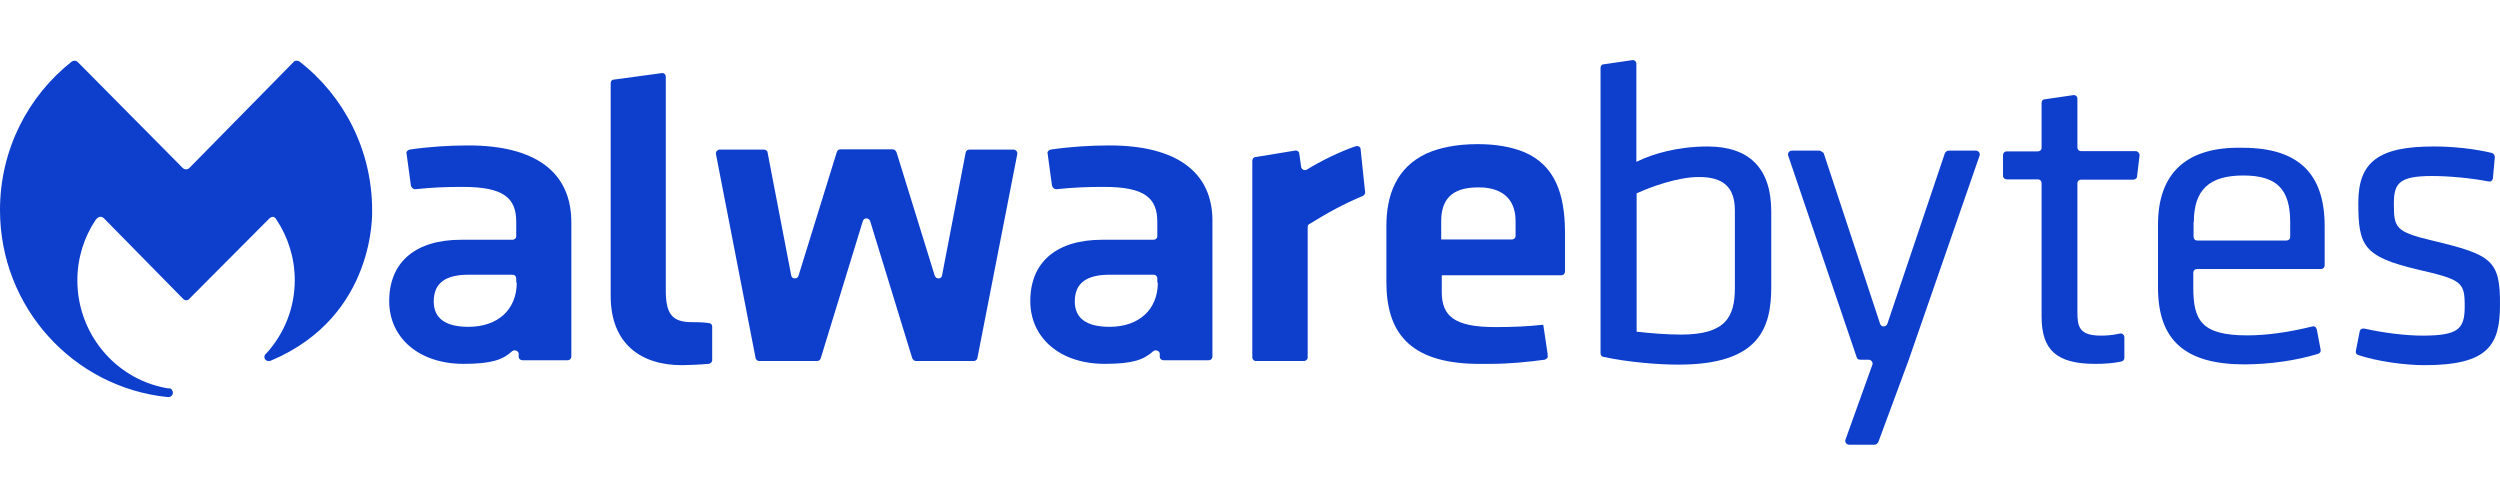
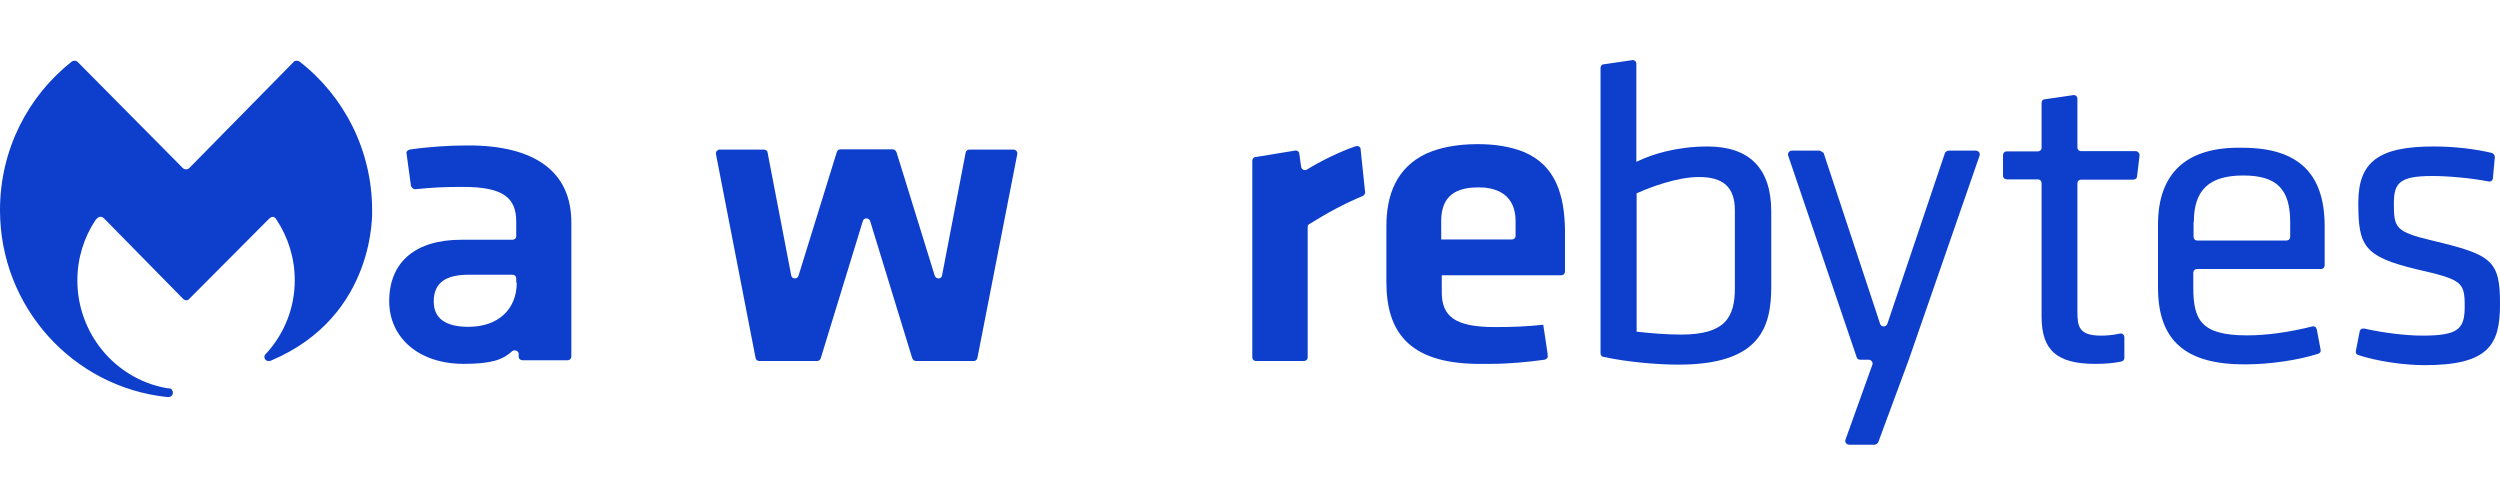
<svg xmlns="http://www.w3.org/2000/svg" width="208" height="41" viewBox="0 0 208 41" fill="none">
  <path fill-rule="evenodd" clip-rule="evenodd" d="M136.145 13.459V5.309C136.145 5.115 135.987 4.964 135.784 5.007L133.412 5.353C133.255 5.353 133.165 5.503 133.165 5.654V29.39C133.165 29.54 133.278 29.692 133.412 29.692C135.467 30.144 138.042 30.338 139.646 30.338C146.442 30.338 147.368 27.234 147.368 23.85V17.597C147.368 14.019 145.562 12.187 142.062 12.187C139.533 12.187 137.432 12.834 136.258 13.416L136.145 13.459ZM144.342 23.957C144.342 26.372 143.575 27.837 139.871 27.837C138.63 27.837 137.41 27.73 136.213 27.601H136.168V16.067H136.213C137.297 15.571 139.555 14.73 141.316 14.73C143.395 14.709 144.342 15.592 144.342 17.511V23.957Z" fill="#0D3ECC" />
  <path fill-rule="evenodd" clip-rule="evenodd" d="M149.085 12.531C148.882 12.531 148.723 12.726 148.768 12.92L154.481 29.735C154.526 29.886 154.64 29.929 154.797 29.929H155.475C155.678 29.929 155.836 30.123 155.792 30.317L153.533 36.612C153.488 36.806 153.646 37 153.849 37H155.949C156.107 37 156.197 36.892 156.266 36.806L158.795 29.972L164.711 12.92C164.756 12.726 164.597 12.531 164.394 12.531H162.136C161.978 12.531 161.888 12.639 161.821 12.726L157.032 26.932C156.92 27.234 156.513 27.234 156.422 26.932L151.726 12.726C151.591 12.639 151.477 12.531 151.342 12.531H149.085Z" fill="#0D3ECC" />
  <path fill-rule="evenodd" clip-rule="evenodd" d="M179.547 23.936C179.547 28.312 181.805 30.317 186.75 30.317C188.85 30.317 191.176 29.972 192.87 29.433C193.028 29.39 193.118 29.239 193.075 29.088L192.757 27.407C192.711 27.213 192.555 27.105 192.35 27.169C190.341 27.665 188.534 27.903 186.953 27.903C183.137 27.903 182.482 26.63 182.482 23.914V22.685C182.482 22.491 182.64 22.383 182.798 22.383H193.096C193.299 22.383 193.412 22.232 193.412 22.081V18.826C193.412 14.407 191.198 12.294 186.57 12.294C181.963 12.186 179.547 14.364 179.547 18.675V23.936ZM186.638 14.601C189.415 14.601 190.544 15.722 190.544 18.481V19.71C190.544 19.904 190.387 20.012 190.228 20.012H182.821C182.618 20.012 182.505 19.861 182.505 19.71V18.481H182.527C182.527 15.787 183.814 14.601 186.638 14.601Z" fill="#0D3ECC" />
  <path fill-rule="evenodd" clip-rule="evenodd" d="M199.17 16.908C199.17 15.226 199.645 14.644 202.355 14.644C203.642 14.644 205.493 14.795 207.051 15.097C207.254 15.14 207.412 14.989 207.412 14.795L207.571 13.07C207.571 12.919 207.457 12.768 207.323 12.725C205.877 12.38 204.139 12.186 202.49 12.186C197.905 12.186 196.212 13.458 196.212 16.865C196.212 20.443 196.619 21.348 201.157 22.426C204.815 23.267 205.064 23.461 205.064 25.466C205.064 27.342 204.589 27.924 201.564 27.924C200.119 27.924 198.267 27.687 196.731 27.342C196.528 27.299 196.37 27.385 196.324 27.579L196.009 29.196C195.964 29.347 196.053 29.498 196.212 29.541C197.703 30.037 199.961 30.382 201.723 30.382C207.029 30.382 207.999 28.7 207.999 25.358C208.023 21.628 207.3 21.197 202.355 20.012C199.26 19.279 199.17 18.934 199.17 16.908Z" fill="#0D3ECC" />
  <path fill-rule="evenodd" clip-rule="evenodd" d="M59.57 12.833C59.525 12.639 59.683 12.445 59.887 12.445H63.545C63.703 12.445 63.861 12.553 63.861 12.682L65.826 22.9C65.871 23.246 66.345 23.246 66.435 22.944L69.62 12.66C69.664 12.51 69.778 12.424 69.936 12.424H74.272C74.429 12.424 74.519 12.531 74.588 12.66L77.772 22.944C77.885 23.246 78.336 23.246 78.382 22.9L80.346 12.682C80.391 12.531 80.504 12.445 80.662 12.445H84.32C84.523 12.445 84.681 12.639 84.636 12.833L81.317 29.799C81.272 29.95 81.159 30.037 81.001 30.037H76.214C76.055 30.037 75.965 29.929 75.897 29.799L72.397 18.395C72.284 18.094 71.877 18.094 71.787 18.395L68.288 29.799C68.242 29.95 68.129 30.037 67.971 30.037H63.184C63.026 30.037 62.913 29.95 62.867 29.799L59.57 12.833Z" fill="#0D3ECC" />
-   <path fill-rule="evenodd" clip-rule="evenodd" d="M55.393 24.151V6.387C55.393 6.193 55.235 6.042 55.032 6.086L51.058 6.625C50.9 6.625 50.809 6.776 50.809 6.927V24.626C50.809 28.614 53.338 30.382 56.725 30.382C57.087 30.382 58.262 30.339 58.938 30.274C59.096 30.274 59.255 30.123 59.255 29.972V27.17C59.255 26.976 59.096 26.868 58.894 26.868C58.442 26.803 57.832 26.803 57.561 26.803C55.913 26.803 55.393 26.114 55.393 24.151Z" fill="#0D3ECC" />
  <path fill-rule="evenodd" clip-rule="evenodd" d="M108.956 18.632C108.844 18.675 108.799 18.783 108.799 18.87V29.735C108.799 29.929 108.64 30.037 108.482 30.037H104.508C104.304 30.037 104.192 29.886 104.192 29.735V13.372C104.192 13.222 104.304 13.071 104.44 13.071L107.737 12.531C107.94 12.488 108.098 12.639 108.098 12.769L108.256 13.89C108.302 14.127 108.572 14.235 108.776 14.084C109.814 13.437 111.463 12.618 112.795 12.165C112.999 12.122 113.201 12.208 113.201 12.402L113.563 15.852C113.631 16.067 113.541 16.175 113.427 16.283C111.779 16.973 110.447 17.705 108.956 18.632Z" fill="#0D3ECC" />
  <path fill-rule="evenodd" clip-rule="evenodd" d="M172.84 25.919V15.248C172.84 15.054 172.998 14.946 173.156 14.946H177.492C177.651 14.946 177.807 14.838 177.807 14.645L178.012 12.92C178.012 12.726 177.853 12.575 177.695 12.575H173.156C172.952 12.575 172.84 12.424 172.84 12.273V8.221C172.84 8.026 172.682 7.875 172.479 7.918L170.108 8.264C169.95 8.264 169.86 8.414 169.86 8.565V12.294C169.86 12.489 169.701 12.596 169.544 12.596H166.969C166.766 12.596 166.652 12.747 166.652 12.898V14.623C166.652 14.816 166.811 14.924 166.969 14.924H169.544C169.747 14.924 169.86 15.076 169.86 15.226V26.35C169.86 29.153 171.146 30.274 174.331 30.274C175.054 30.274 175.776 30.231 176.499 30.08C176.657 30.037 176.747 29.929 176.747 29.778V28.054C176.747 27.859 176.545 27.708 176.386 27.751C175.798 27.881 175.279 27.924 174.805 27.924C172.952 27.924 172.84 27.148 172.84 25.919Z" fill="#0D3ECC" />
  <path fill-rule="evenodd" clip-rule="evenodd" d="M122.957 11.992C121.151 11.992 119.772 12.294 118.69 12.769C116.16 13.954 115.348 16.261 115.348 18.805V23.483C115.348 27.622 117.244 30.166 122.754 30.273H124.041C125.532 30.273 127.089 30.122 128.513 29.928C128.671 29.885 128.828 29.735 128.761 29.584V29.433L128.4 27.018C126.999 27.169 125.779 27.213 124.38 27.213C120.993 27.213 119.955 26.286 119.955 24.302V22.901H129.89C130.093 22.901 130.206 22.75 130.206 22.599V19.106C130.161 16.283 129.46 13.76 126.773 12.639C125.803 12.251 124.561 11.992 122.957 11.992ZM125.779 19.926H119.909V18.395C119.909 16.713 120.677 15.592 122.957 15.592C123.206 15.592 123.477 15.592 123.726 15.636C125.42 15.873 126.096 16.972 126.096 18.395V19.624C126.096 19.818 125.938 19.926 125.779 19.926Z" fill="#0D3ECC" />
  <path fill-rule="evenodd" clip-rule="evenodd" d="M14.023 33.033C14.226 33.033 14.384 32.874 14.384 32.671C14.384 32.512 14.271 32.308 14.069 32.308H13.955L13.707 32.263C9.529 31.446 6.436 27.706 6.436 23.33C6.436 21.472 7.001 19.704 7.971 18.276C8.13 18.072 8.378 17.914 8.649 18.163L15.243 24.872C15.287 24.917 15.401 24.985 15.491 24.985C15.604 24.985 15.694 24.94 15.74 24.872L22.378 18.208C22.627 17.959 22.853 18.005 22.989 18.253C23.959 19.704 24.524 21.45 24.524 23.308C24.524 25.642 23.643 27.751 22.197 29.361C22.153 29.406 22.085 29.474 22.04 29.52C22.04 29.565 21.995 29.633 21.995 29.678C21.995 29.883 22.153 30.041 22.356 30.041H22.401C22.446 30.041 22.514 29.996 22.559 29.996C31.366 26.278 30.96 17.483 30.96 17.483C30.96 12.473 28.588 7.962 24.93 5.129C24.772 5.016 24.524 5.016 24.41 5.174L15.762 13.969C15.604 14.128 15.355 14.128 15.198 13.969L6.481 5.174C6.323 5.016 6.12 5.016 5.962 5.129C2.371 7.962 0 12.405 0 17.483C0 25.552 6.075 32.217 13.911 33.033H14.023Z" fill="#0D3ECC" />
  <path fill-rule="evenodd" clip-rule="evenodd" d="M34.076 12.445C33.918 12.488 33.76 12.639 33.827 12.79L34.189 15.442C34.234 15.592 34.347 15.743 34.55 15.743C36.041 15.592 37.012 15.55 38.524 15.55C41.911 15.55 42.951 16.476 42.951 18.46V19.646C42.951 19.84 42.792 19.948 42.634 19.948H38.366C34.618 19.948 32.382 21.758 32.382 25.056C32.382 28.096 34.844 30.273 38.57 30.273C40.895 30.273 41.822 29.929 42.589 29.239C42.792 29.045 43.154 29.195 43.154 29.433V29.67C43.154 29.864 43.312 29.972 43.47 29.972H47.218C47.421 29.972 47.535 29.821 47.535 29.67V18.589C47.58 14.213 44.396 12.1 38.976 12.1C37.373 12.1 35.679 12.208 34.076 12.445ZM38.976 27.191C37.08 27.191 36.086 26.501 36.086 25.078C36.086 23.504 37.124 22.858 38.976 22.858H42.634C42.838 22.858 42.951 23.008 42.951 23.16V23.504H42.995C42.995 25.725 41.46 27.191 38.976 27.191Z" fill="#0D3ECC" />
-   <path fill-rule="evenodd" clip-rule="evenodd" d="M87.414 12.445C87.256 12.488 87.098 12.639 87.165 12.79L87.526 15.442C87.572 15.592 87.684 15.743 87.887 15.743C89.378 15.592 90.349 15.55 91.862 15.55C95.249 15.55 96.288 16.476 96.288 18.46V19.646C96.288 19.84 96.13 19.948 95.972 19.948H91.704C87.955 19.948 85.72 21.758 85.72 25.056C85.72 28.096 88.182 30.273 91.907 30.273C94.233 30.273 95.159 29.929 95.927 29.239C96.13 29.045 96.492 29.195 96.492 29.433V29.67C96.492 29.864 96.65 29.972 96.808 29.972H100.556C100.759 29.972 100.873 29.821 100.873 29.67V18.589C100.985 14.213 97.734 12.1 92.314 12.1C90.711 12.1 89.017 12.208 87.414 12.445ZM92.314 27.191C90.417 27.191 89.423 26.501 89.423 25.078C89.423 23.504 90.462 22.858 92.314 22.858H95.972C96.176 22.858 96.288 23.008 96.288 23.16V23.504H96.333C96.333 25.725 94.797 27.191 92.314 27.191Z" fill="#0D3ECC" />
</svg>